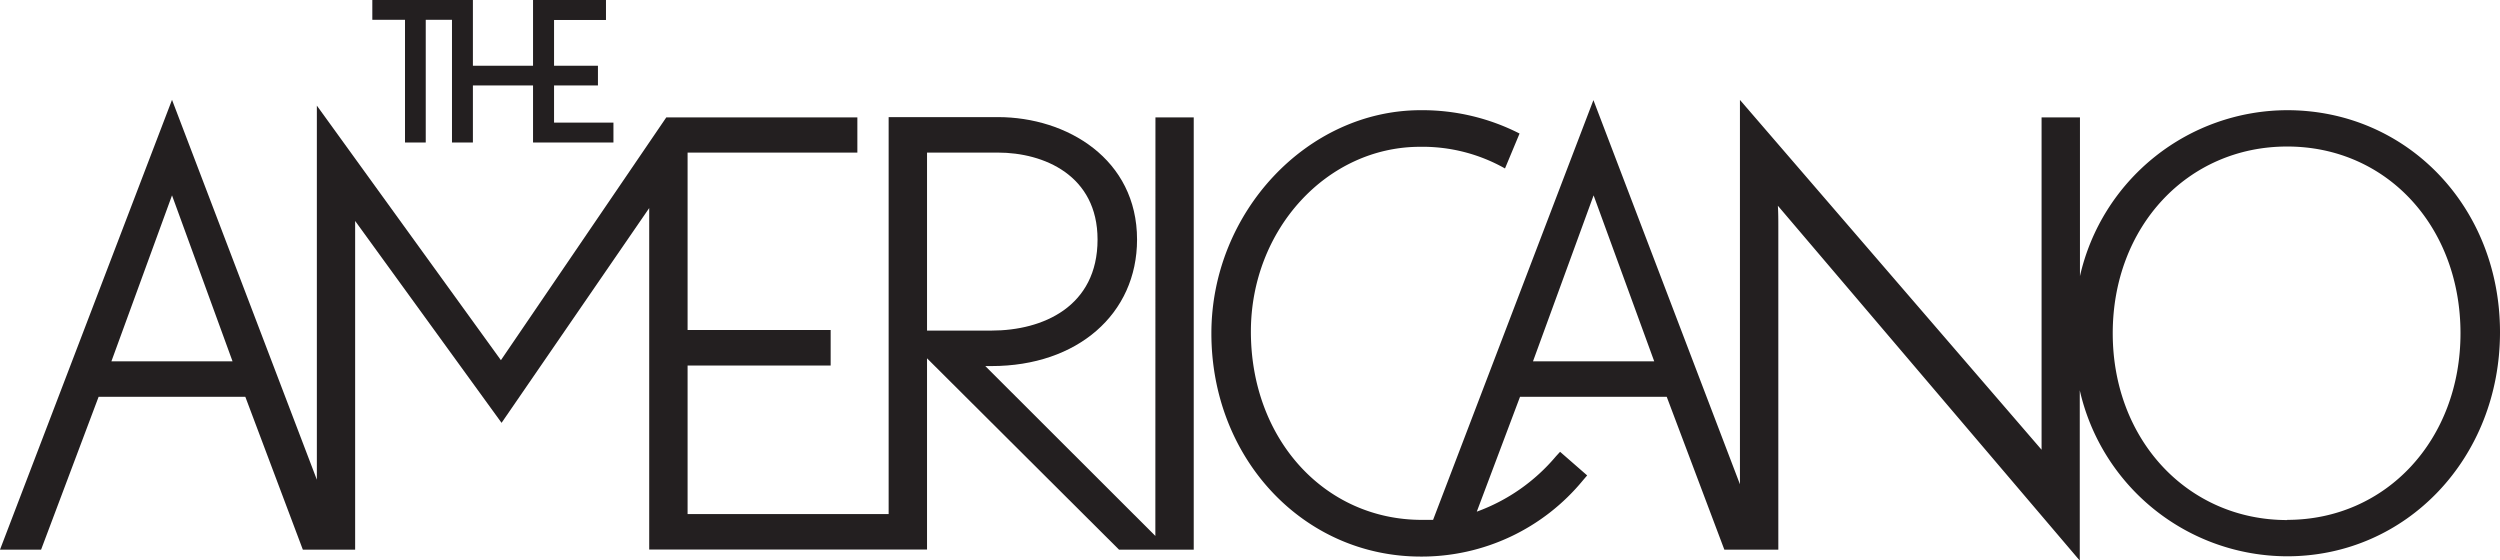
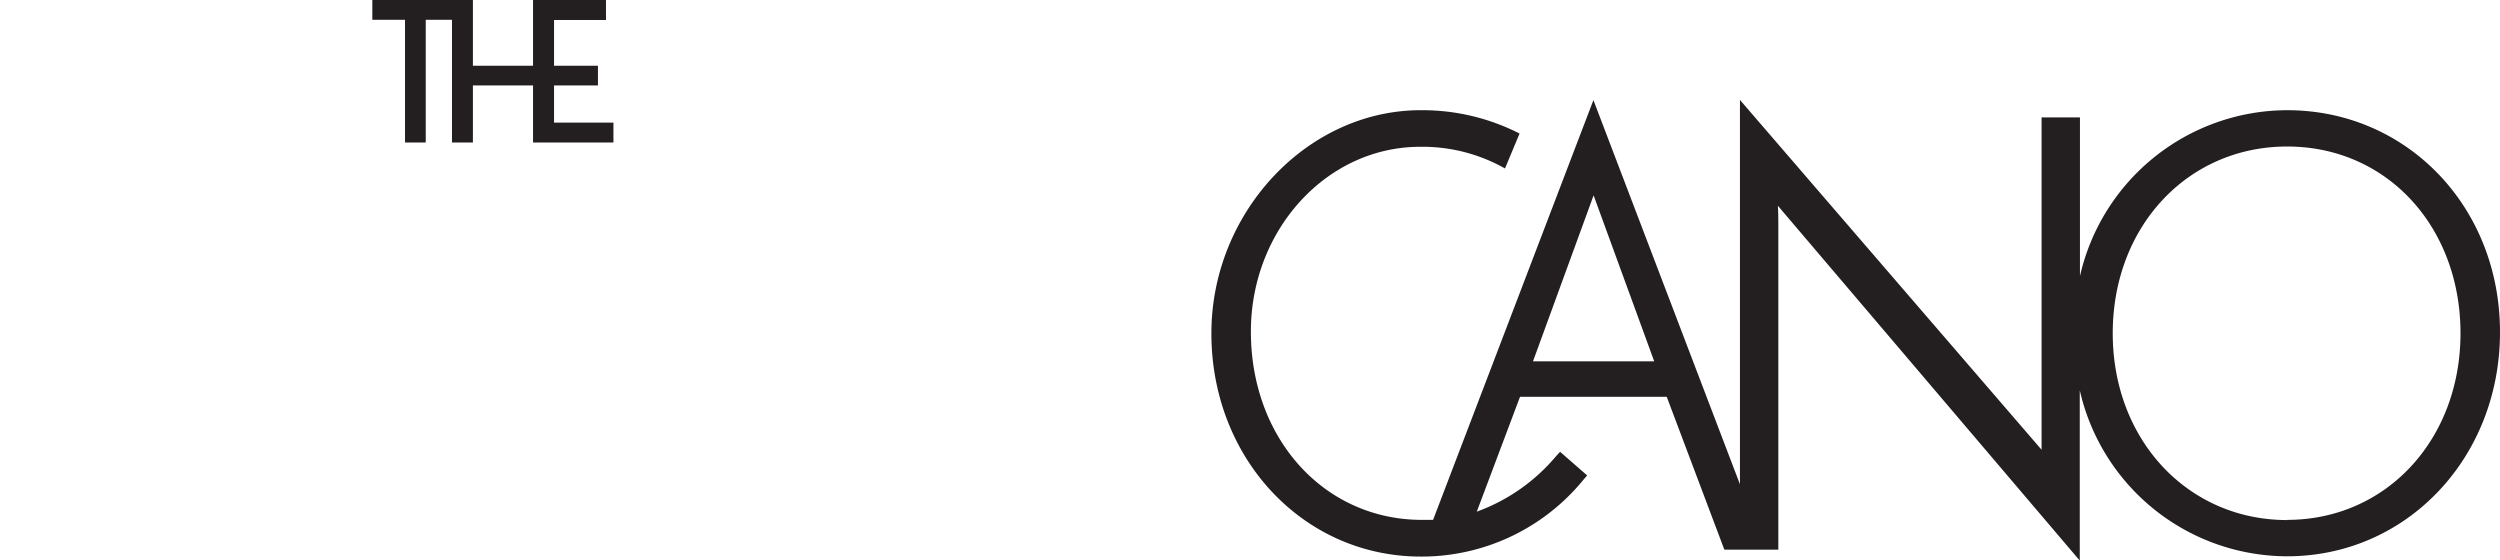
<svg xmlns="http://www.w3.org/2000/svg" id="Layer_1" data-name="Layer 1" width="267.71" height="60" viewBox="0 0 267.71 60">
  <defs>
    <style>
      .cls-1 {
        fill: #231f20;
      }
    </style>
  </defs>
  <g>
    <polygon class="cls-1" points="59.33 13.13 59.33 9.15 64.03 9.15 64.03 7.04 59.33 7.04 59.33 2.14 64.89 2.14 64.89 0 57.08 0 57.08 7.04 50.64 7.04 50.64 0 39.87 0 39.87 2.12 43.37 2.12 43.37 15.26 45.59 15.26 45.59 2.12 48.4 2.12 48.4 15.26 50.64 15.26 50.64 9.15 57.08 9.15 57.08 15.26 65.69 15.26 65.69 13.13 59.33 13.13" />
    <g>
-       <path class="cls-1" d="M385.63,290.82l-18.21-18.19h.67c9.18,0,15.58-5.57,15.58-13.55,0-8.61-7.49-13.11-14.9-13.11h-11.7v42.51H335.54V272.57h15.32v-3.8H335.54v-19h18.18V246H333.26l-17.71,26-19.71-27.26V284.8l-15.51-40.68-18.42,48.17h4.4l6.16-16.37h15.71l6.16,16.37h5.6v-35.2l15.68,21.62,15.81-23v36.57h29.75V271.8l20.56,20.49h8V246h-4.1Zm-111.79-18.7,6.49-17.77,6.48,17.77Zm87.34-22.35h7.59c4.93,0,10.67,2.44,10.67,9.31,0,7.19-5.86,9.75-11.35,9.75h-6.91Z" transform="translate(-261.91 -233.43)" />
      <path class="cls-1" d="M506.83,245.23A22.82,22.82,0,0,0,484.64,263V246h-4.11v34.18c0,.5,0,1,0,1.41l-32.3-37.46v41.16l-15.69-41.14-17.17,44.95q-.58,0-1.2,0c-10.44,0-18.31-8.67-18.31-20.16,0-10.91,8.13-19.79,18.12-19.79a17.92,17.92,0,0,1,9.09,2.32l1.56-3.74a22.92,22.92,0,0,0-10.58-2.5c-12.16,0-22.42,10.94-22.42,23.9,0,13.4,9.85,23.9,22.42,23.9a22.36,22.36,0,0,0,17.39-8.19l.43-.5-2.9-2.53-.44.48a20,20,0,0,1-8.48,5.93l4.63-12.3h15.71l6.17,16.37h5.78V257.78c0-.73,0-1.58-.05-2.32l32.33,38V275.22A22.82,22.82,0,0,0,506.83,293c12.78,0,22.79-10.53,22.79-24S519.61,245.23,506.83,245.23Zm-80.76,26.89,6.49-17.77,6.49,17.77Zm80.76,17c-10.65,0-18.68-8.59-18.68-20s8-20,18.68-20,18.56,8.59,18.56,20S517.41,289.1,506.83,289.1Z" transform="translate(-261.91 -233.43)" />
    </g>
  </g>
</svg>